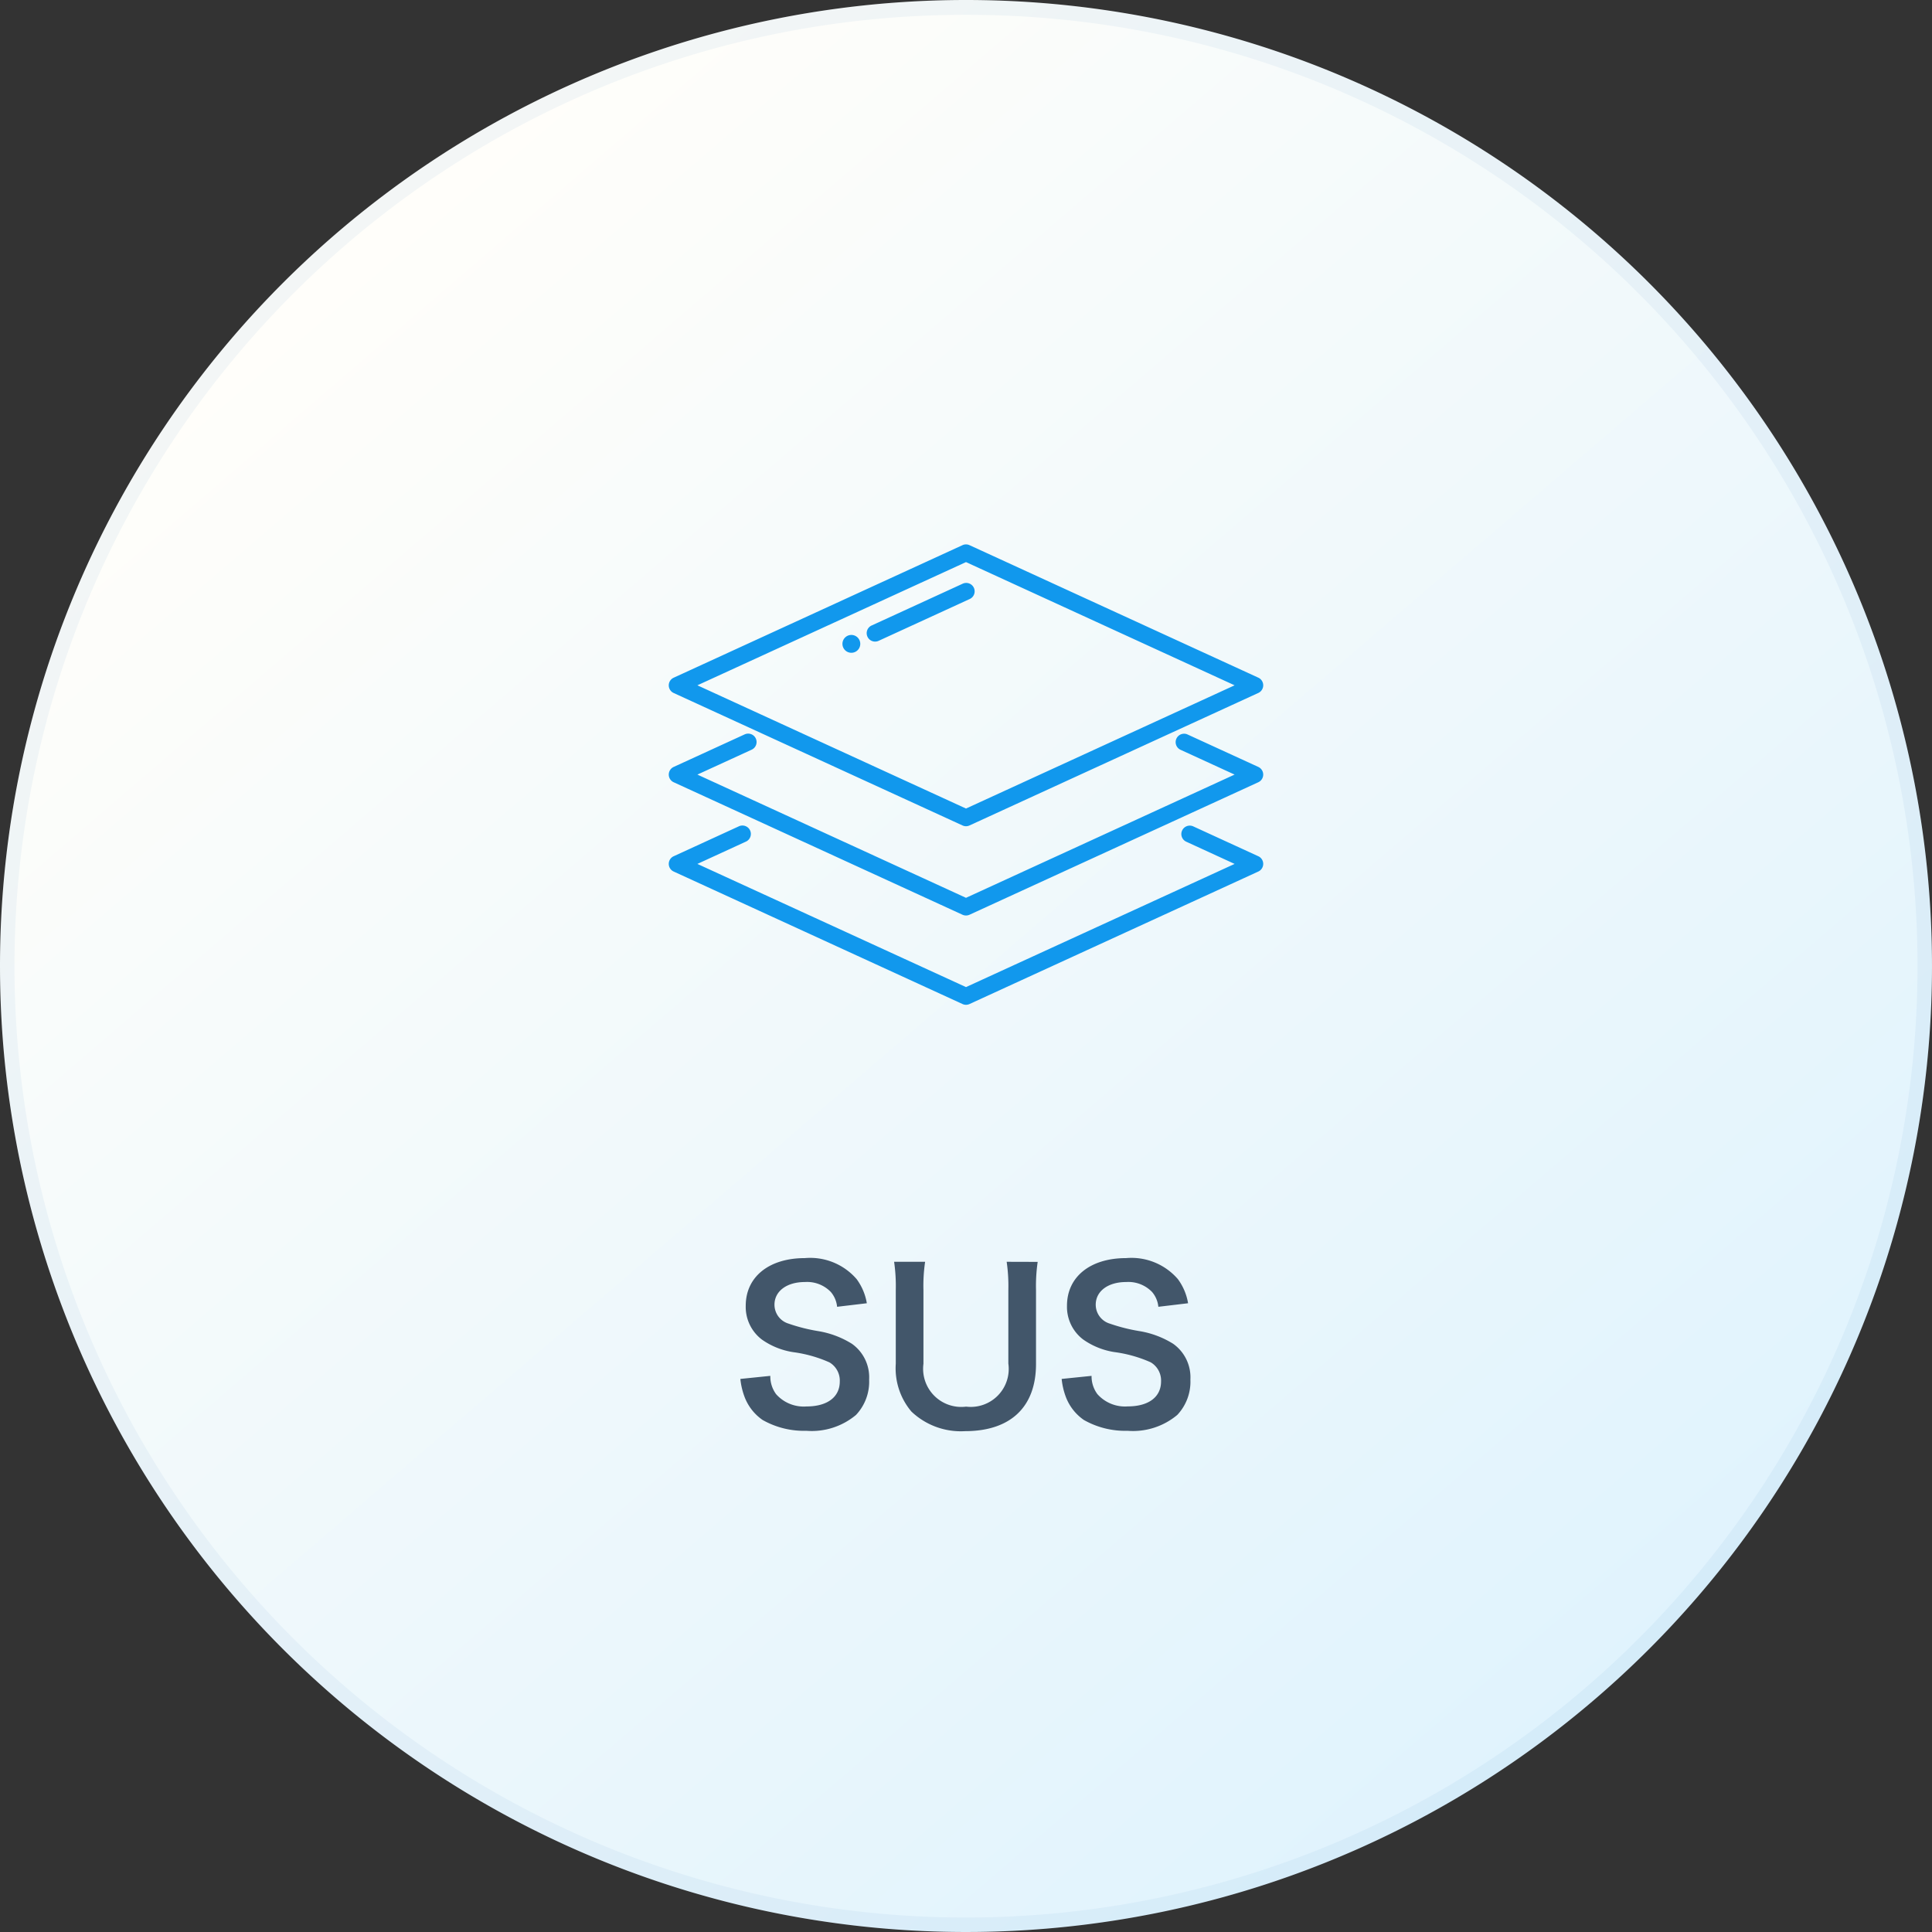
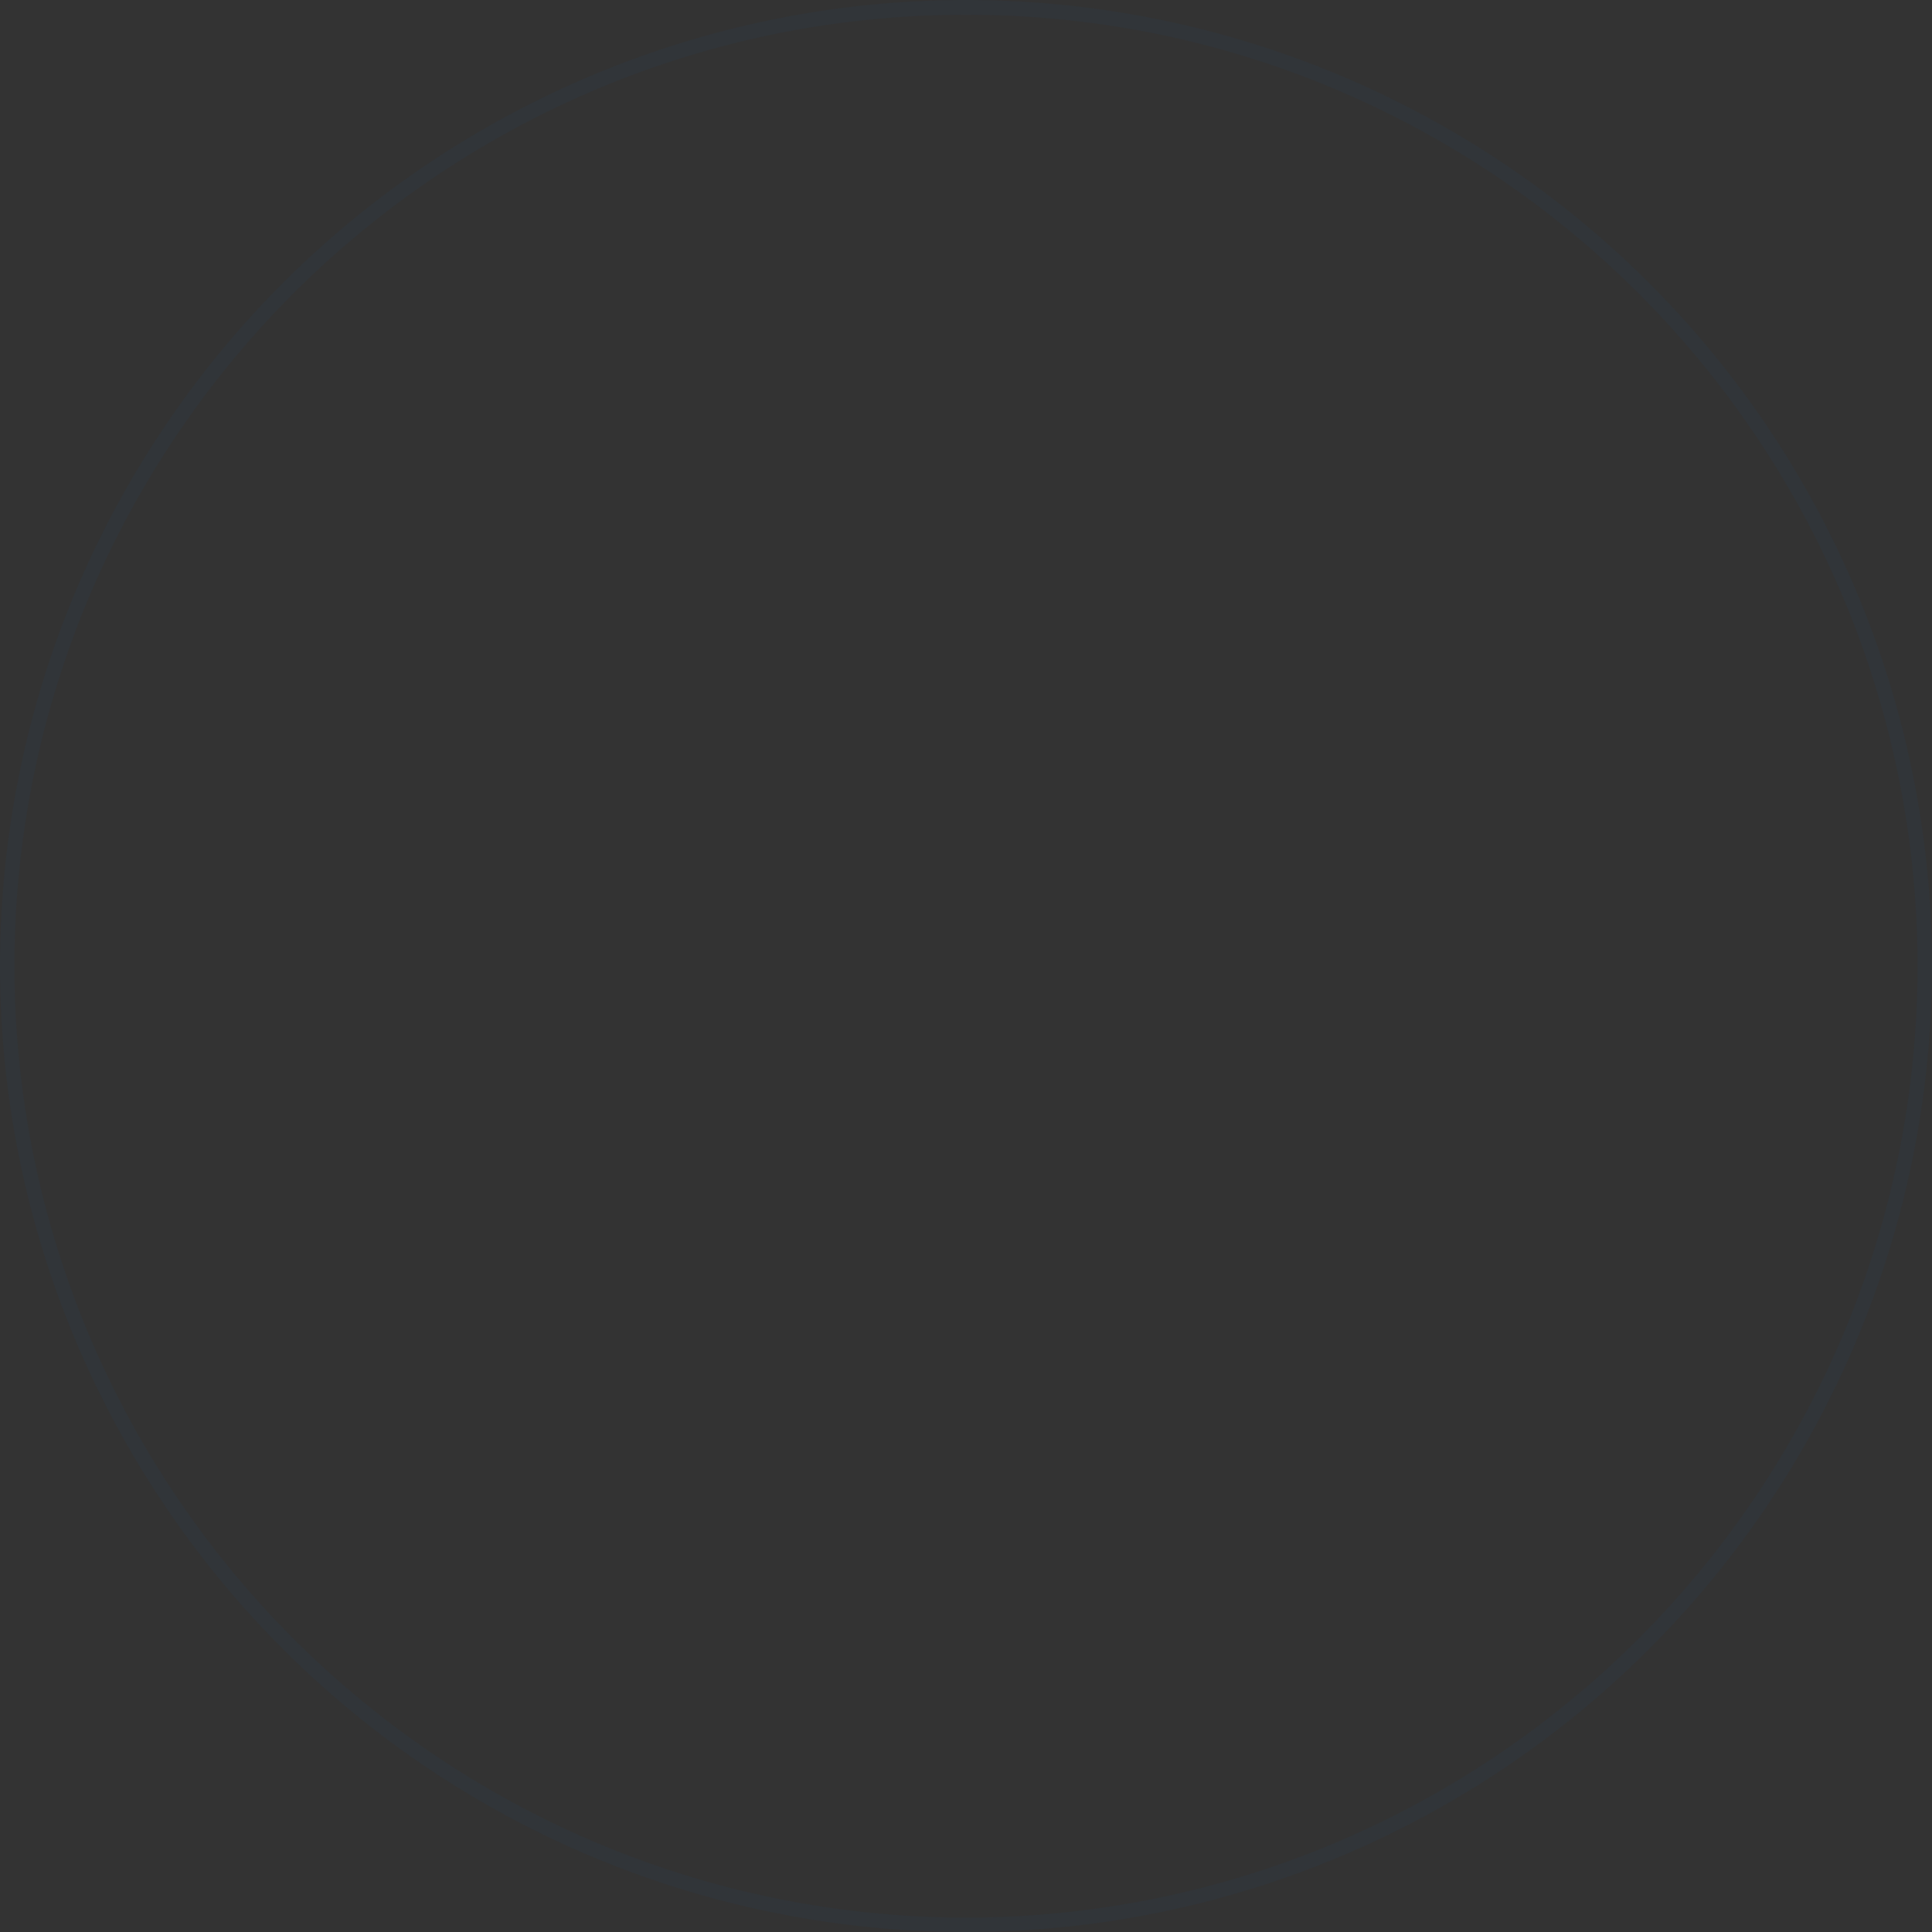
<svg xmlns="http://www.w3.org/2000/svg" width="130" height="130" viewBox="0 0 130 130">
  <rect x="0" y="0" width="130" height="130" fill="#333333" stroke="none" />
  <defs>
    <linearGradient id="a" x1="0.172" y1="0.146" x2="0.81" y2="0.889" gradientUnits="objectBoundingBox">
      <stop offset="0" stop-color="#fffefa" />
      <stop offset="1" stop-color="#e0f3fd" />
    </linearGradient>
    <clipPath id="b">
-       <rect width="40" height="40" transform="translate(-3)" fill="#fff" stroke="#707070" stroke-width="1" />
-     </clipPath>
+       </clipPath>
  </defs>
  <g transform="translate(-4549.5 -2349.5)">
    <g style="mix-blend-mode:multiply;isolation:isolate">
-       <path d="M65,0A65,65,0,1,1,0,65,65,65,0,0,1,65,0Z" transform="translate(4549.5 2349.5)" fill="url(#a)" />
      <path d="M65,1A63.7,63.7,0,0,0,29.218,11.93,64.19,64.19,0,0,0,6.029,40.089a63.914,63.914,0,0,0,5.9,60.694,64.19,64.19,0,0,0,28.159,23.189,63.914,63.914,0,0,0,60.694-5.9,64.19,64.19,0,0,0,23.189-28.159,63.914,63.914,0,0,0-5.9-60.694A64.19,64.19,0,0,0,89.911,6.029,63.6,63.6,0,0,0,65,1m0-1A65,65,0,1,1,0,65,65,65,0,0,1,65,0Z" transform="translate(4549.5 2349.5)" fill="rgba(0,87,170,0.05)" />
    </g>
    <g transform="translate(4597.5 2381.621)" clip-path="url(#b)">
      <g transform="translate(17 20)">
-         <path d="M14.137,6.481a.567.567,0,1,1-.473-1.03l6.1-2.8a.567.567,0,1,1,.471,1.031Zm-1.846-.388a.6.6,0,1,1-.605.6A.6.6,0,0,1,12.291,6.093ZM20,1.191,1.926,9.482,20,17.774,38.074,9.482ZM20.236.052,39.668,8.967a.566.566,0,0,1,0,1.03L20.236,18.912a.561.561,0,0,1-.471,0L.331,10a.566.566,0,0,1,0-1.03L19.764.052A.561.561,0,0,1,20.236.052ZM34.421,13.814a.567.567,0,0,1,.473-1.03l4.774,2.19a.567.567,0,0,1,0,1.031L20.236,24.92a.572.572,0,0,1-.471,0L.331,16.005a.567.567,0,0,1,0-1.031l4.776-2.19a.566.566,0,1,1,.471,1.03L1.926,15.489,20,23.781l18.073-8.292Zm.4,6.192a.567.567,0,0,1,.473-1.031l4.374,2.008a.566.566,0,0,1,0,1.03L20.236,30.928a.561.561,0,0,1-.471,0L.331,22.013a.566.566,0,0,1,0-1.03l4.375-2.008a.567.567,0,1,1,.471,1.031L1.926,21.5,20,29.788,38.074,21.5Z" transform="translate(-20 -15.49)" fill="#1198ed" fill-rule="evenodd" />
-       </g>
+         </g>
    </g>
-     <path d="M-15.183-3.094a4.786,4.786,0,0,0,.266,1.162,3.3,3.3,0,0,0,1.232,1.6,5.629,5.629,0,0,0,2.94.728A4.64,4.64,0,0,0-7.4-.672a3.257,3.257,0,0,0,.882-2.38A2.763,2.763,0,0,0-7.679-5.46a6.164,6.164,0,0,0-2.282-.854,11.919,11.919,0,0,1-1.974-.5,1.331,1.331,0,0,1-.952-1.274c0-.91.826-1.526,2.044-1.526a2.215,2.215,0,0,1,1.75.672,1.808,1.808,0,0,1,.42.994l2-.238a3.774,3.774,0,0,0-.686-1.624,4.127,4.127,0,0,0-3.486-1.414c-2.408,0-3.976,1.26-3.976,3.206a2.755,2.755,0,0,0,1.078,2.268,4.949,4.949,0,0,0,2.114.854,8.827,8.827,0,0,1,2.436.686,1.421,1.421,0,0,1,.7,1.288c0,1.05-.84,1.68-2.24,1.68a2.485,2.485,0,0,1-2.044-.826A2.007,2.007,0,0,1-13.167-3.3Zm17.92-7.882a11.4,11.4,0,0,1,.112,1.918V-4.13a2.556,2.556,0,0,1-2.842,2.9,2.566,2.566,0,0,1-2.87-2.884V-9.058a10.978,10.978,0,0,1,.112-1.918H-4.837a11.5,11.5,0,0,1,.112,1.918v4.942A4.51,4.51,0,0,0-3.675-.9,4.823,4.823,0,0,0-.063.42C2.989.42,4.711-1.2,4.711-4.1v-4.97a11.315,11.315,0,0,1,.112-1.9Zm3.7,7.882A4.786,4.786,0,0,0,6.7-1.932a3.3,3.3,0,0,0,1.232,1.6,5.629,5.629,0,0,0,2.94.728A4.64,4.64,0,0,0,14.217-.672a3.257,3.257,0,0,0,.882-2.38A2.763,2.763,0,0,0,13.937-5.46a6.164,6.164,0,0,0-2.282-.854,11.919,11.919,0,0,1-1.974-.5,1.331,1.331,0,0,1-.952-1.274c0-.91.826-1.526,2.044-1.526a2.215,2.215,0,0,1,1.75.672,1.808,1.808,0,0,1,.42.994l2-.238a3.774,3.774,0,0,0-.686-1.624,4.127,4.127,0,0,0-3.486-1.414c-2.408,0-3.976,1.26-3.976,3.206A2.755,2.755,0,0,0,7.875-5.754,4.949,4.949,0,0,0,9.989-4.9a8.827,8.827,0,0,1,2.436.686,1.421,1.421,0,0,1,.7,1.288c0,1.05-.84,1.68-2.24,1.68a2.485,2.485,0,0,1-2.044-.826A2.007,2.007,0,0,1,8.449-3.3Z" transform="translate(4614.5 2445.379)" fill="#42566a" />
  </g>
</svg>